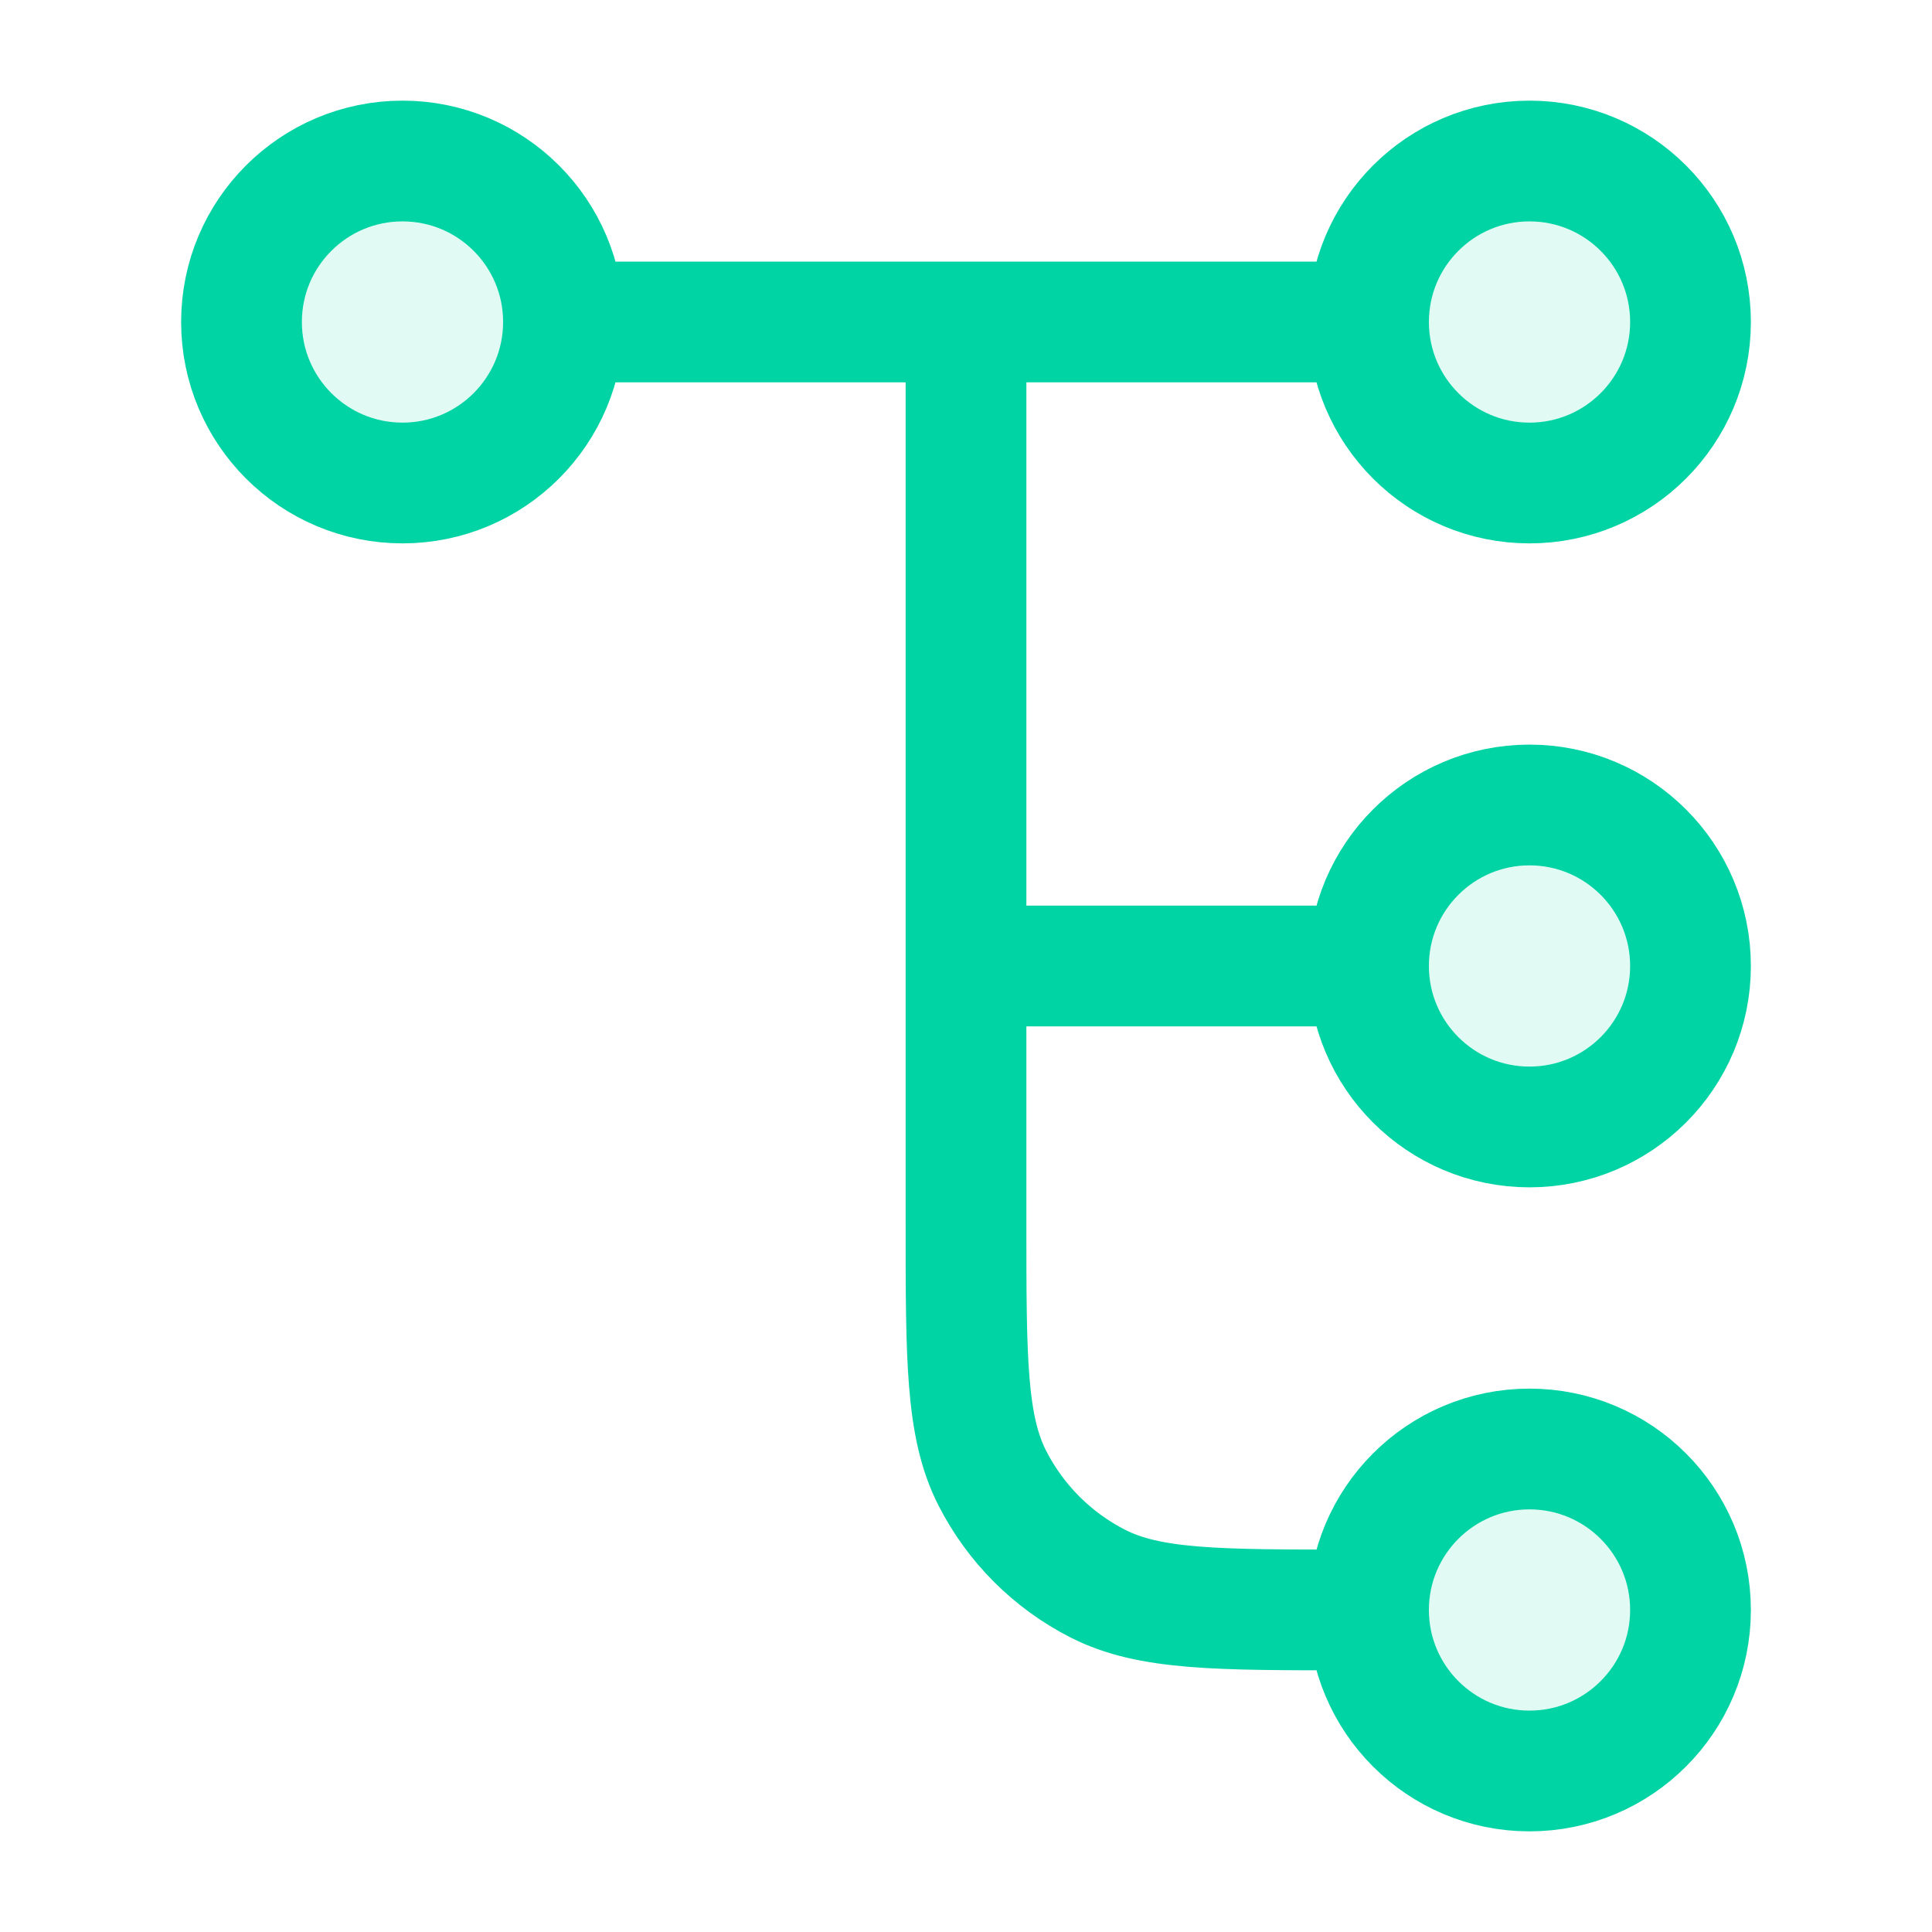
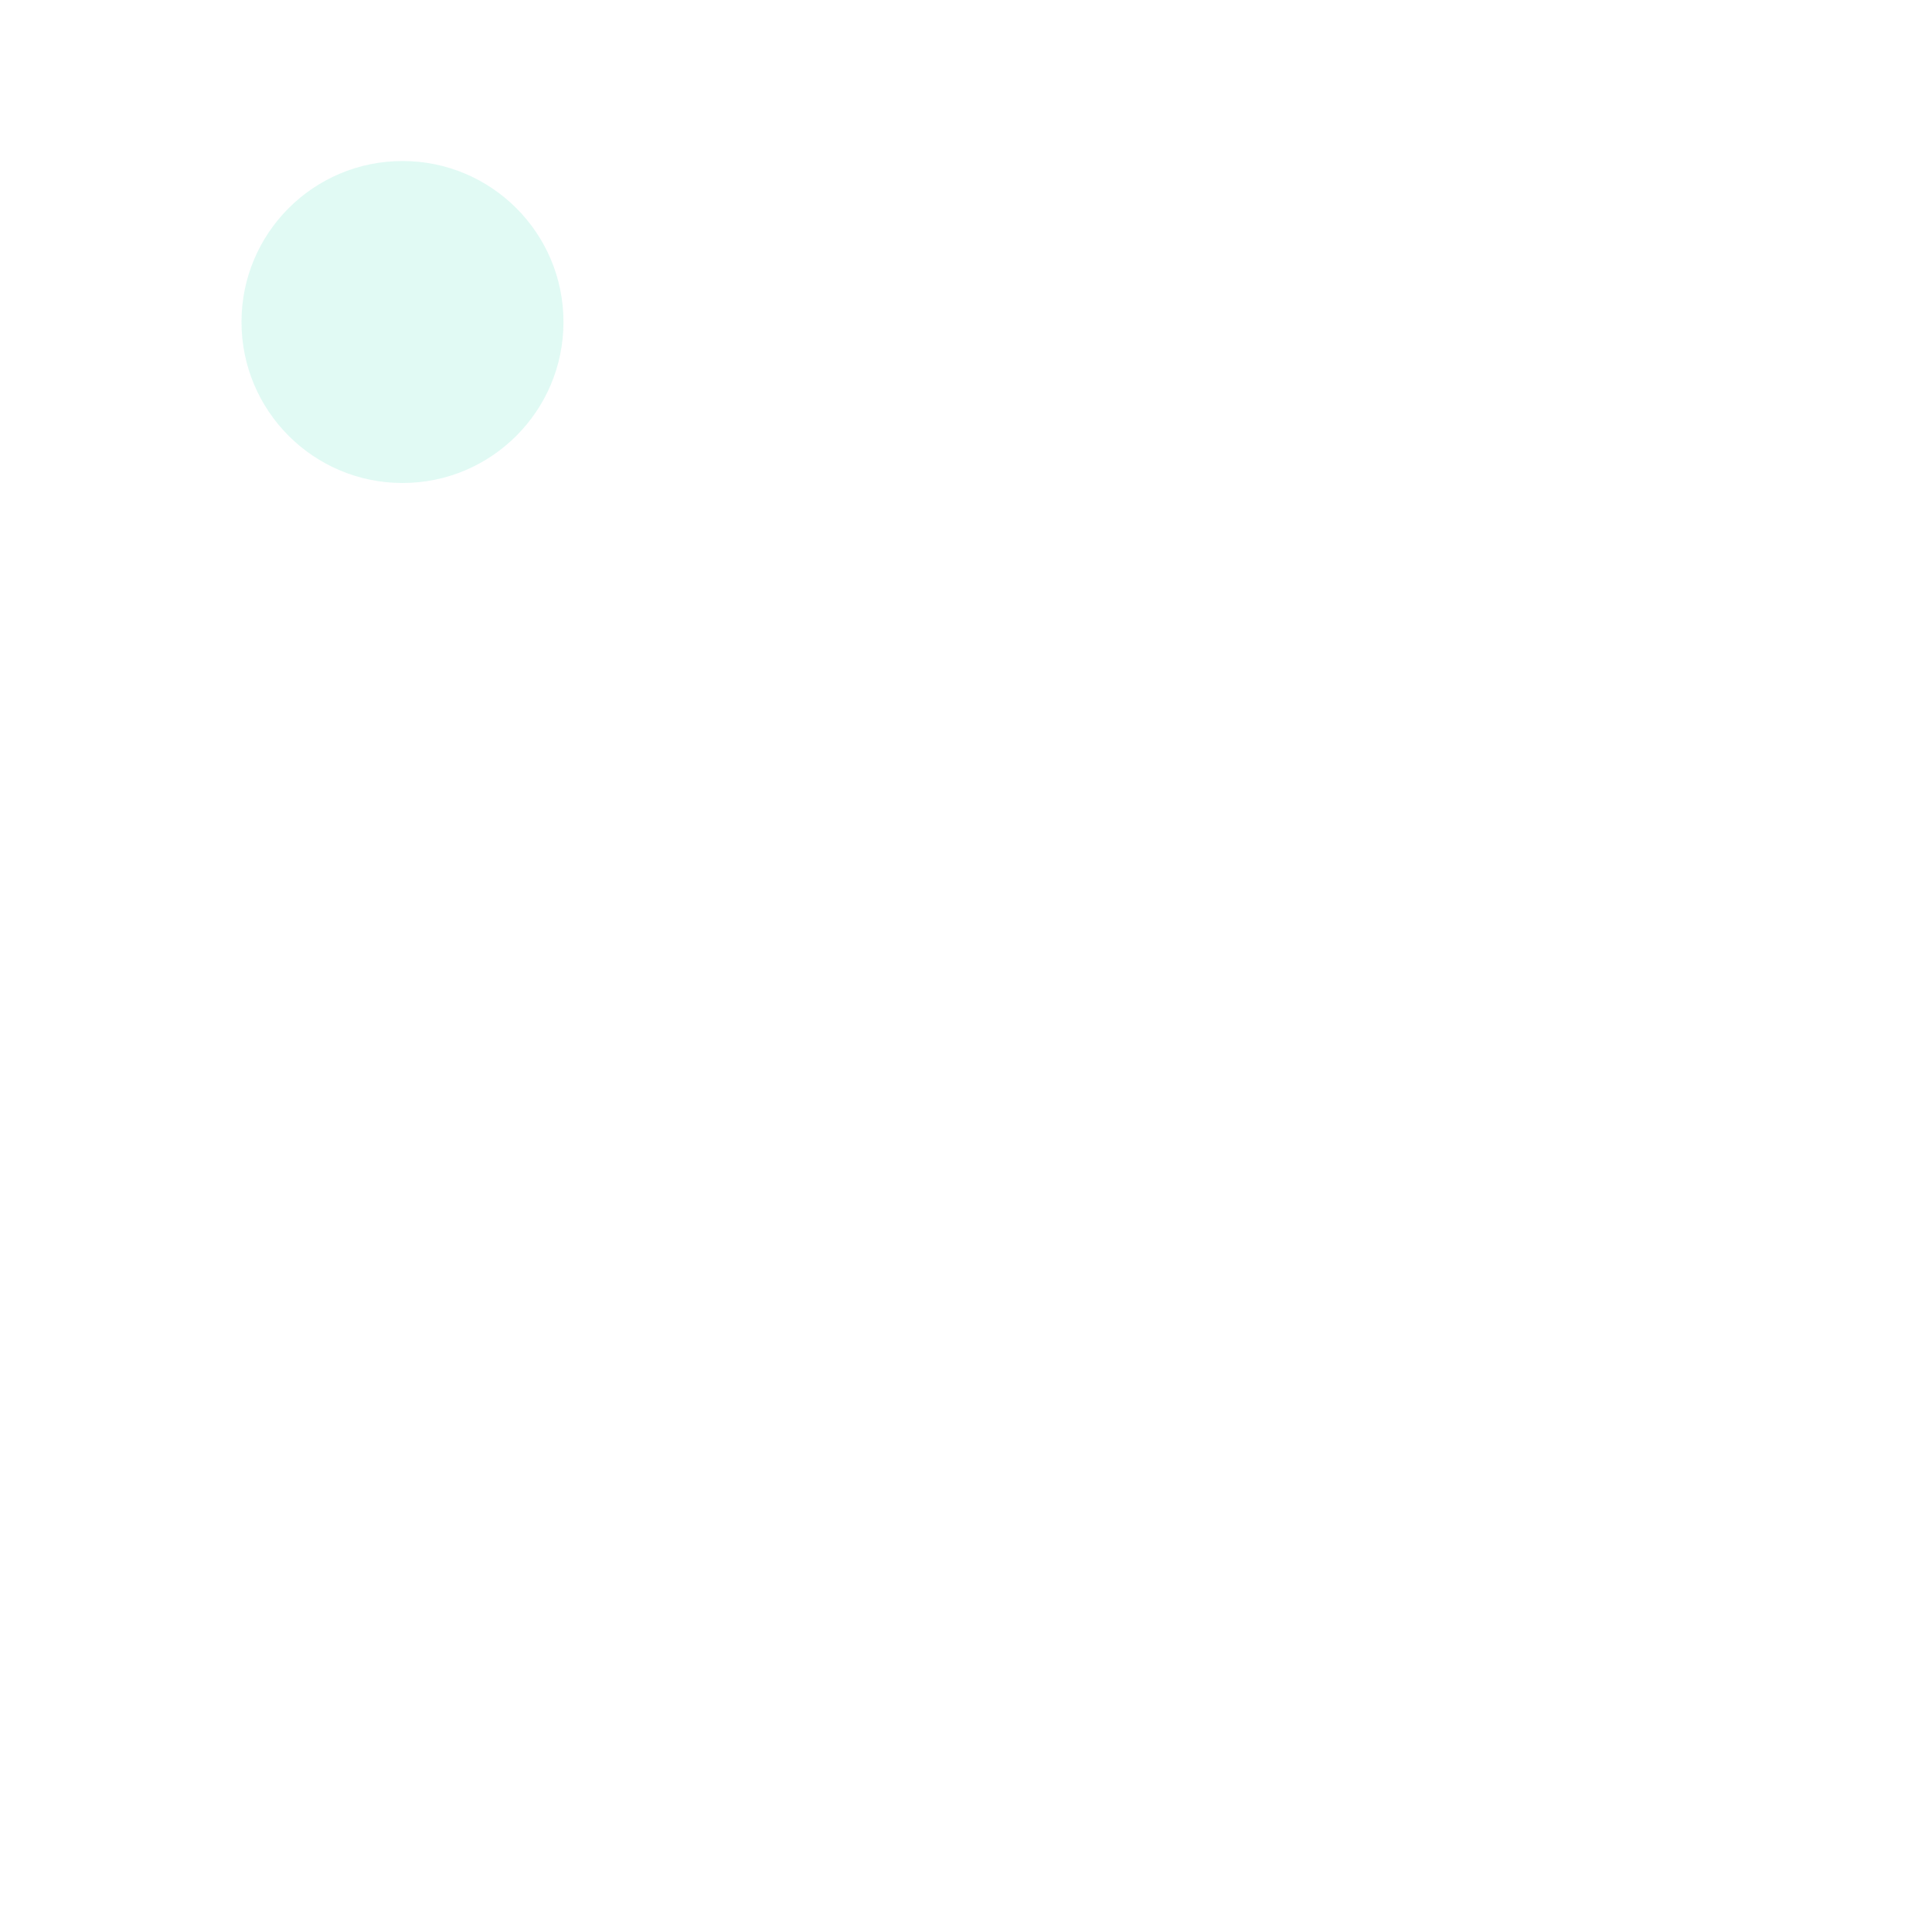
<svg xmlns="http://www.w3.org/2000/svg" width="32" height="32" viewBox="0 0 32 32" fill="none">
  <g opacity="0.12">
-     <path d="M25.333 18.666C26.806 18.666 28 17.473 28 16C28 14.527 26.806 13.333 25.333 13.333C23.861 13.333 22.667 14.527 22.667 16C22.667 17.473 23.861 18.666 25.333 18.666Z" fill="#00D4A4" />
    <path d="M6.667 8C8.139 8 9.333 6.806 9.333 5.333C9.333 3.86 8.139 2.667 6.667 2.667C5.194 2.667 4 3.86 4 5.333C4 6.806 5.194 8 6.667 8Z" fill="#00D4A4" />
-     <path d="M25.333 8C26.806 8 28 6.806 28 5.333C28 3.86 26.806 2.667 25.333 2.667C23.861 2.667 22.667 3.86 22.667 5.333C22.667 6.806 23.861 8 25.333 8Z" fill="#00D4A4" />
-     <path d="M25.333 29.333C26.806 29.333 28 28.139 28 26.666C28 25.194 26.806 24 25.333 24C23.861 24 22.667 25.194 22.667 26.666C22.667 28.139 23.861 29.333 25.333 29.333Z" fill="#00D4A4" />
  </g>
-   <path d="M16 5.333V20.267C16 22.507 16 23.627 16.436 24.483C16.82 25.235 17.431 25.847 18.184 26.23C19.04 26.666 20.16 26.666 22.4 26.666H22.667M22.667 26.666C22.667 28.139 23.861 29.333 25.333 29.333C26.806 29.333 28 28.139 28 26.666C28 25.194 26.806 24 25.333 24C23.861 24 22.667 25.194 22.667 26.666ZM9.333 5.333L22.667 5.333M9.333 5.333C9.333 6.806 8.139 8 6.667 8C5.194 8 4 6.806 4 5.333C4 3.86 5.194 2.667 6.667 2.667C8.139 2.667 9.333 3.86 9.333 5.333ZM22.667 5.333C22.667 6.806 23.861 8 25.333 8C26.806 8 28 6.806 28 5.333C28 3.86 26.806 2.667 25.333 2.667C23.861 2.667 22.667 3.86 22.667 5.333ZM16 16H22.667M22.667 16C22.667 17.473 23.861 18.666 25.333 18.666C26.806 18.666 28 17.473 28 16C28 14.527 26.806 13.333 25.333 13.333C23.861 13.333 22.667 14.527 22.667 16Z" stroke="#00D4A4" stroke-width="2" stroke-linecap="round" stroke-linejoin="round" />
</svg>